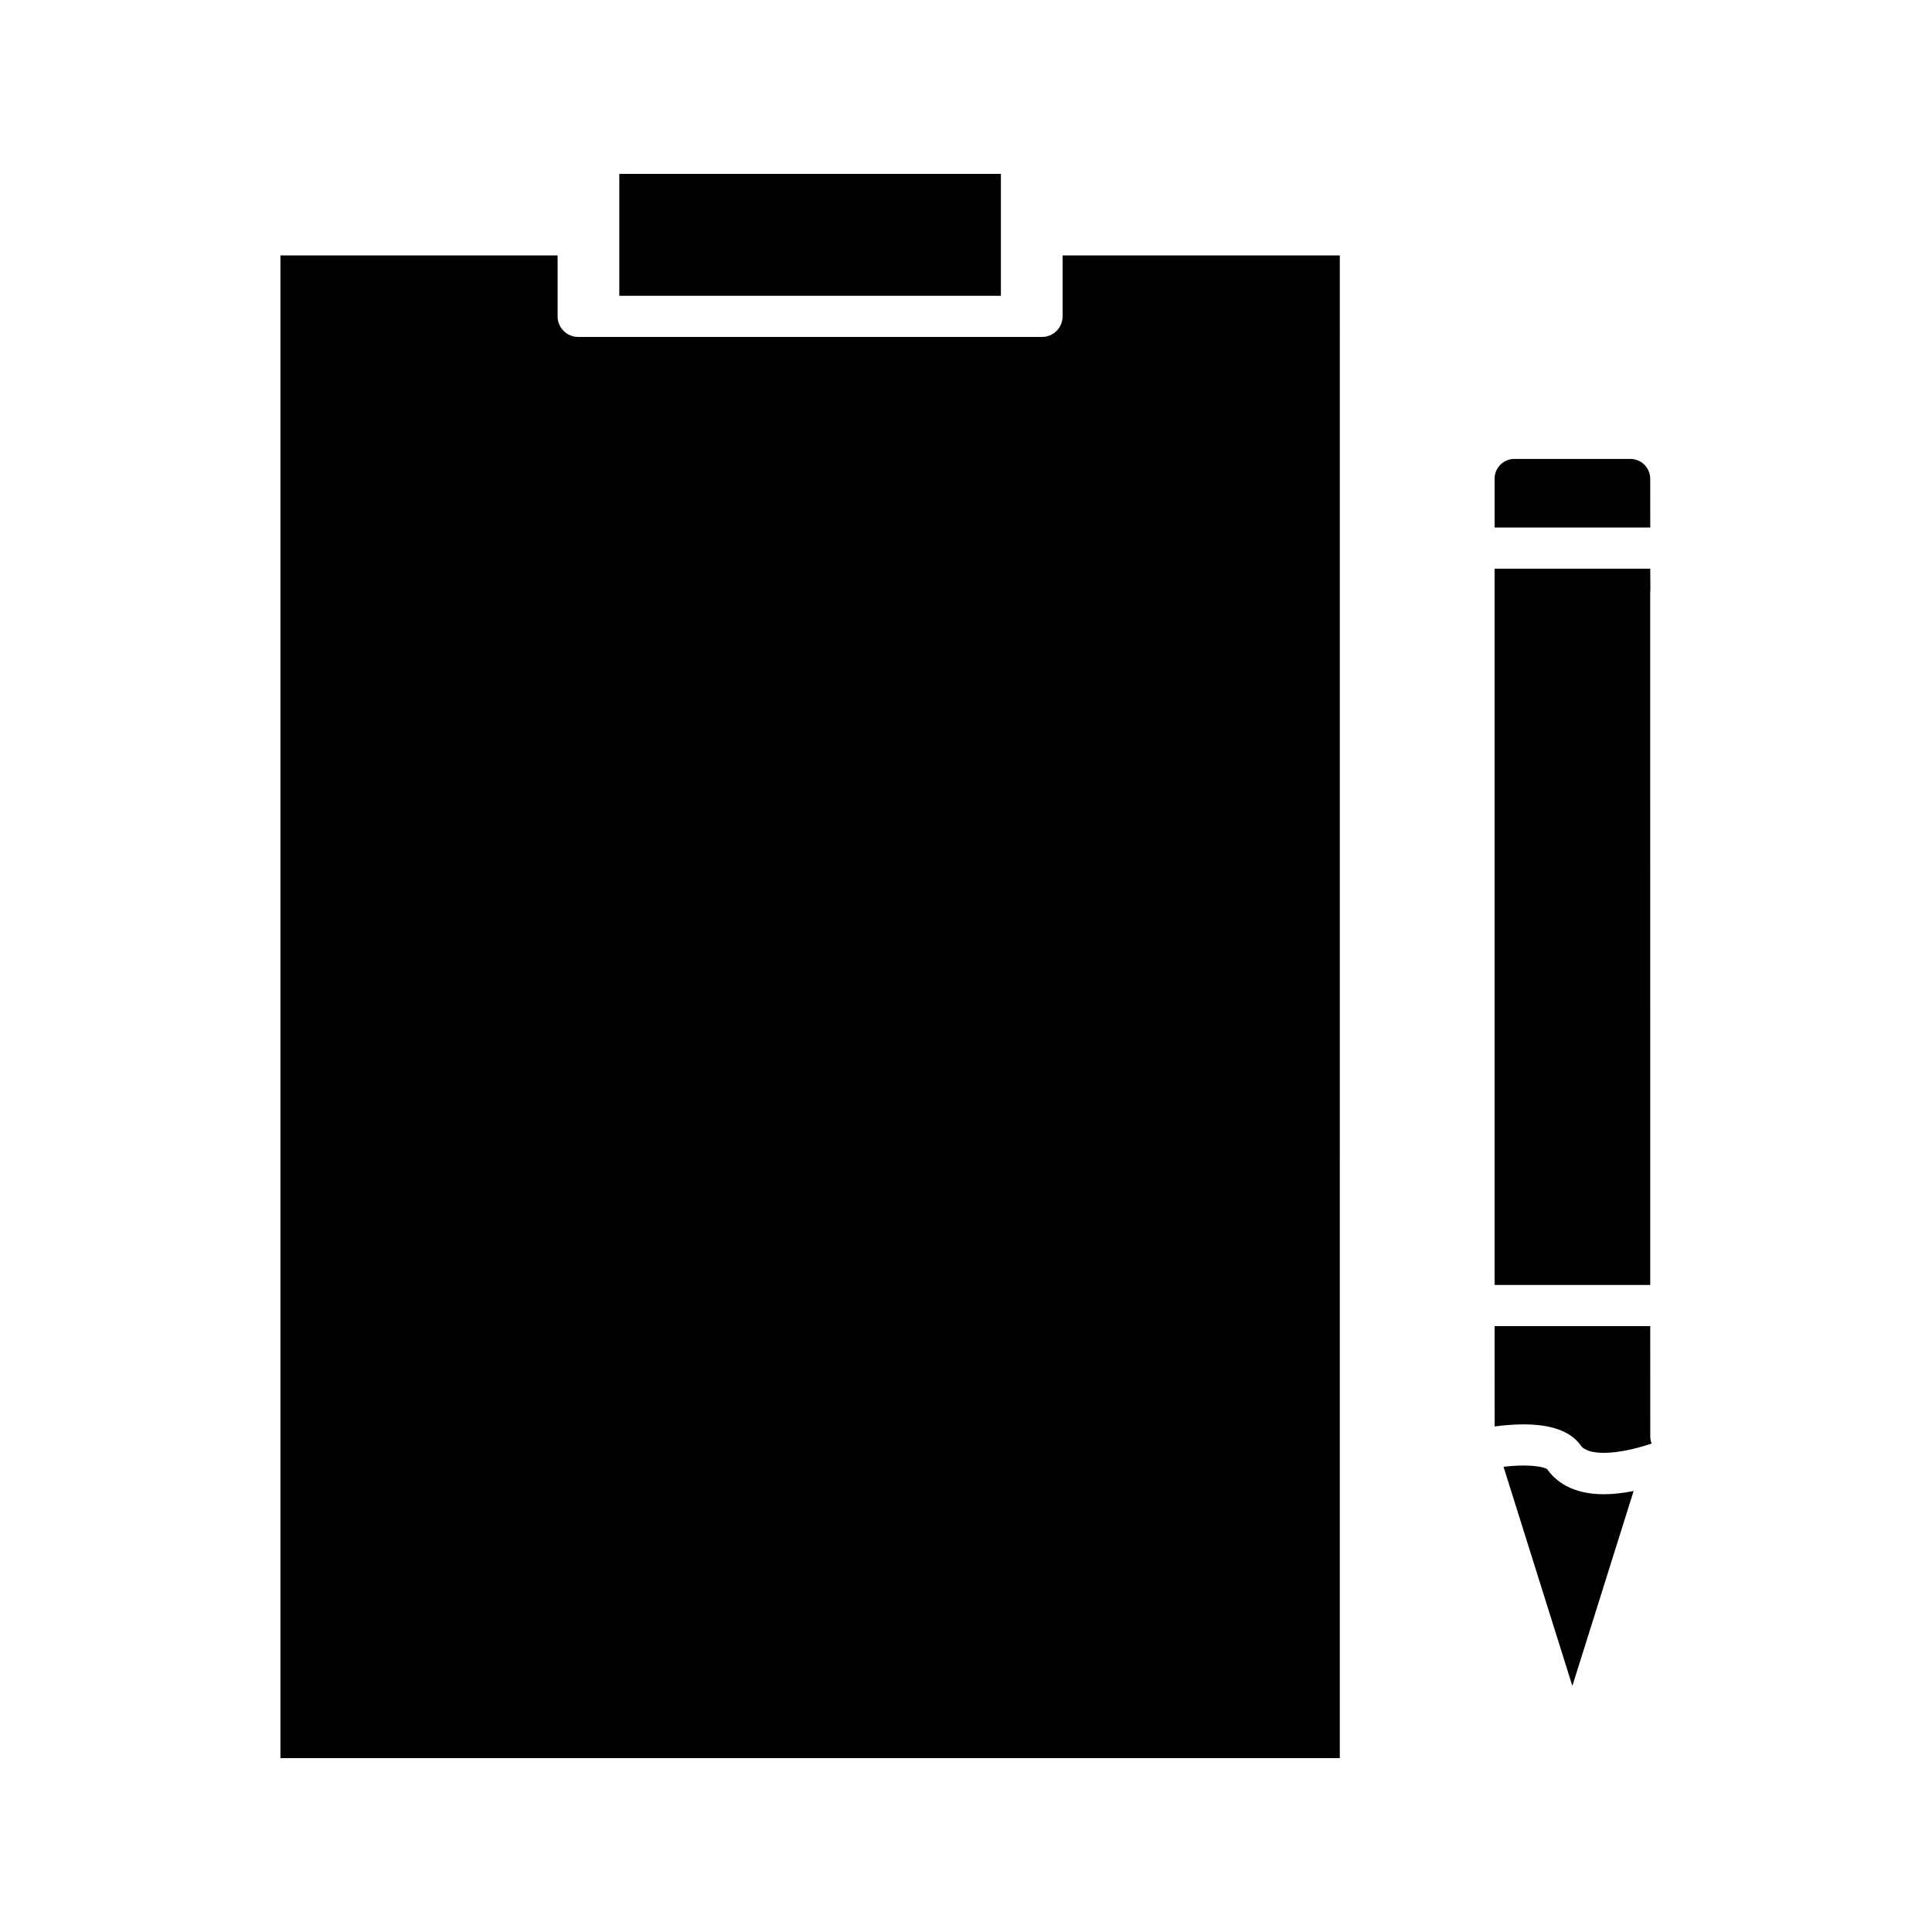
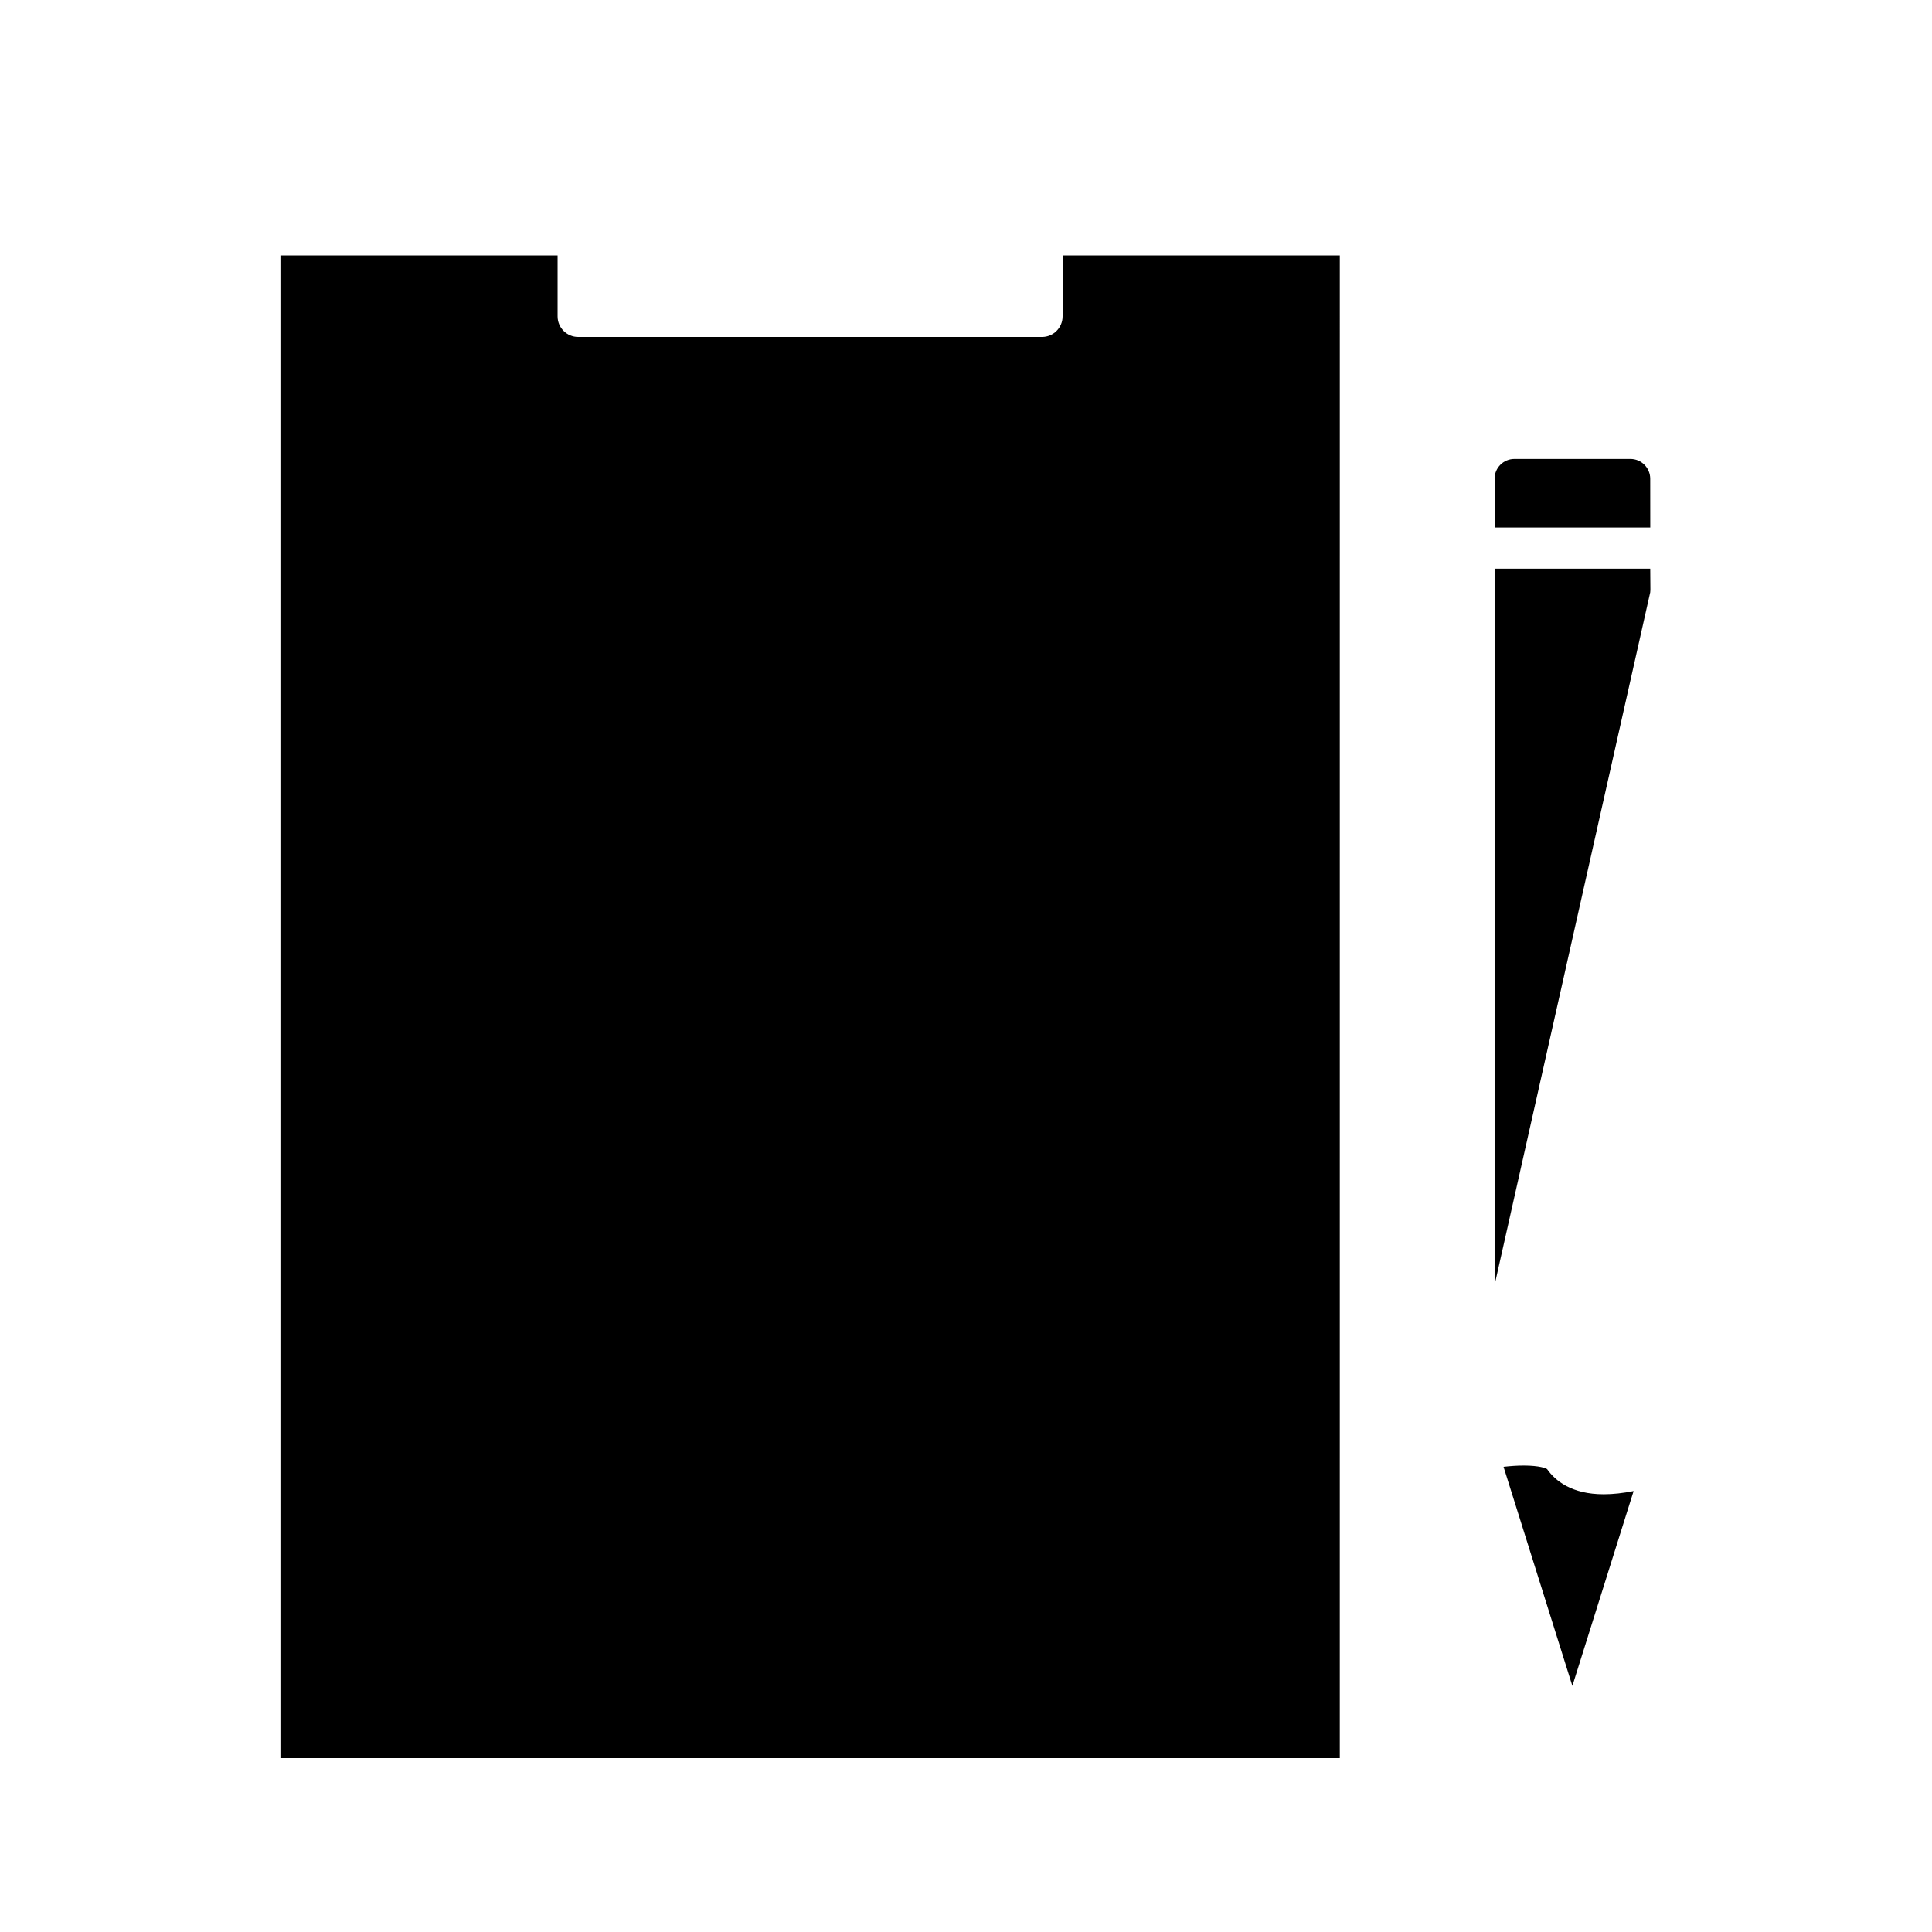
<svg xmlns="http://www.w3.org/2000/svg" fill="#000000" width="800px" height="800px" version="1.1" viewBox="144 144 512 512">
  <g>
    <path d="m540.09 283.79h41.246l-0.012-12.922c0-2.891-2.352-5.246-5.242-5.246h-30.766c-2.887 0-5.238 2.356-5.238 5.246h0.012z" />
-     <path d="m581.32 300.99c0-0.164 0.027-0.5 0.051-0.656l-0.043-5.633h-41.246v189.82h41.246z" />
+     <path d="m581.32 300.99c0-0.164 0.027-0.5 0.051-0.656l-0.043-5.633h-41.246v189.82z" />
    <path d="m554 533.33c-0.258-0.215-1.984-0.949-6.215-0.949-1.648 0-3.449 0.117-5.332 0.332l18.242 58.074 16.23-51.652c-2.84 0.562-5.488 0.852-7.894 0.852-8.559 0.012-12.898-3.617-15.031-6.656z" />
-     <path d="m562.93 527.08c1.91 2.719 9.488 2.602 18.758-0.52-0.23-0.598-0.352-1.258-0.352-1.941l-0.004-29.184h-41.246l0.012 26.59c2.293-0.305 4.961-0.551 7.656-0.551 7.461 0 12.57 1.887 15.176 5.606z" />
-     <path d="m308.12 190.08h101.13v32.309h-101.13z" />
    <path d="m425.6 227.84c0 3.008-2.449 5.453-5.441 5.453h-122.94c-3.008 0-5.453-2.445-5.453-5.453v-16.152h-73.449v398.23h280.74l0.004-398.23h-73.457z" />
  </g>
</svg>